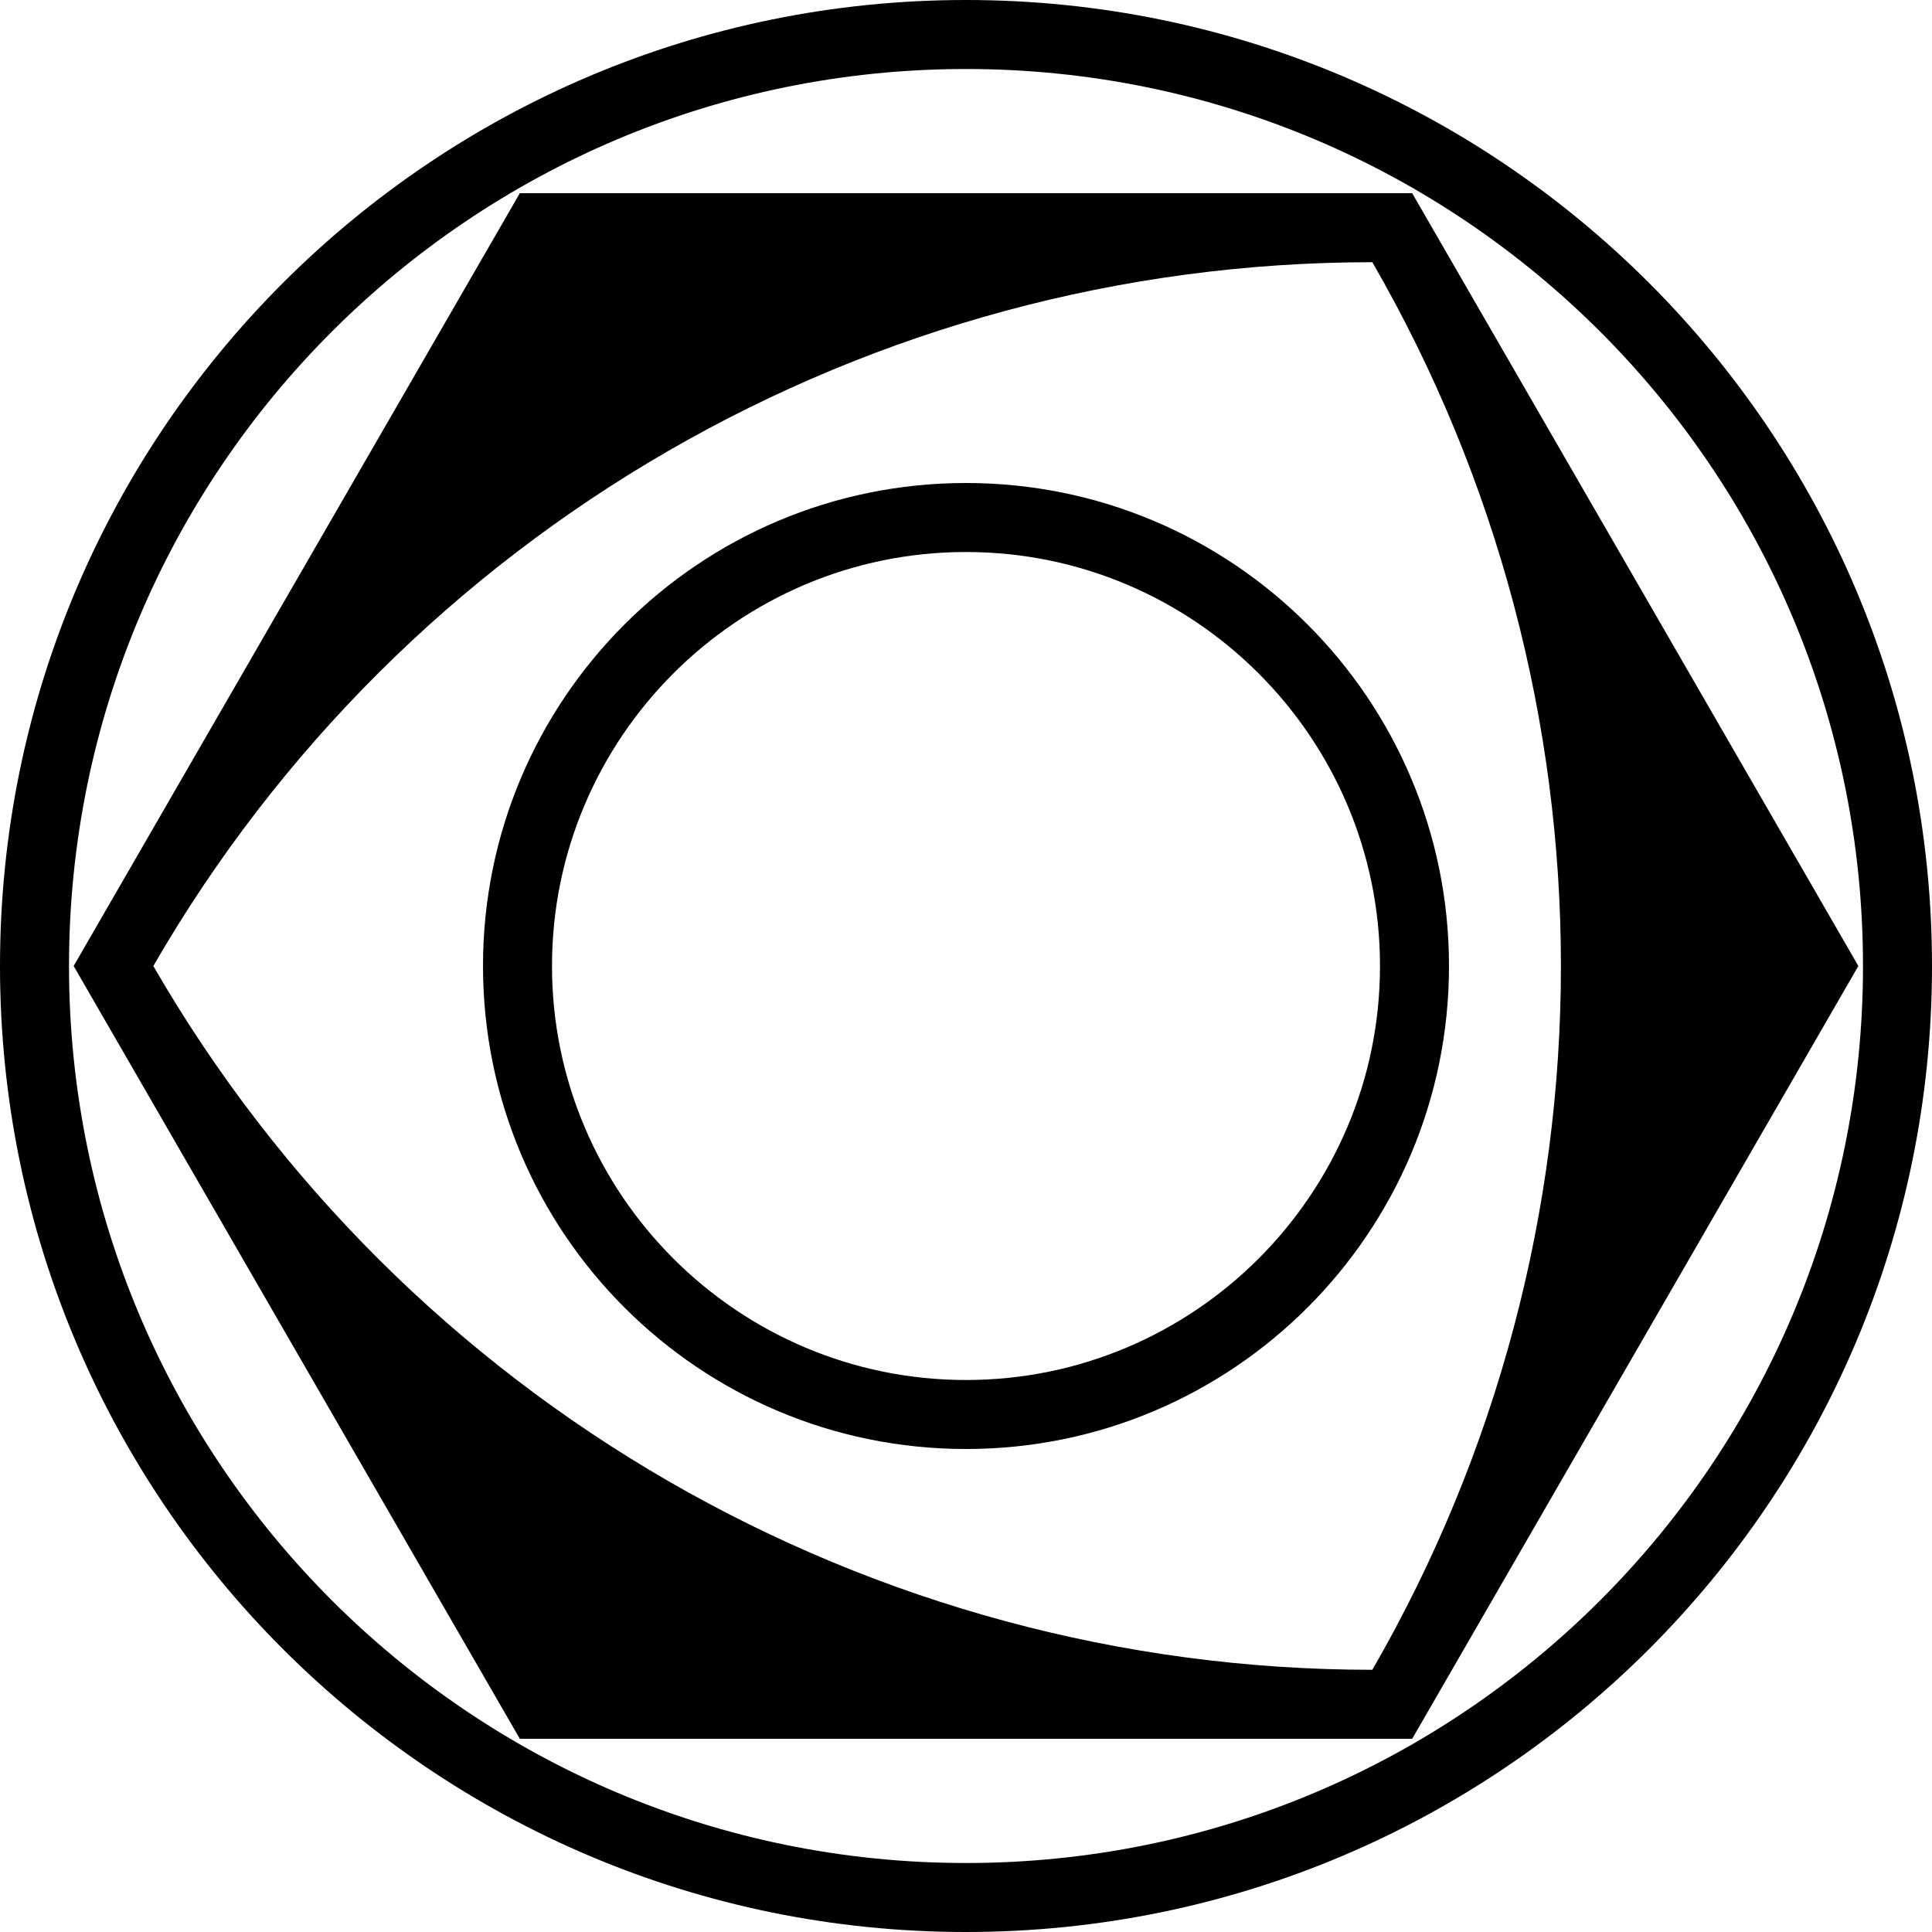
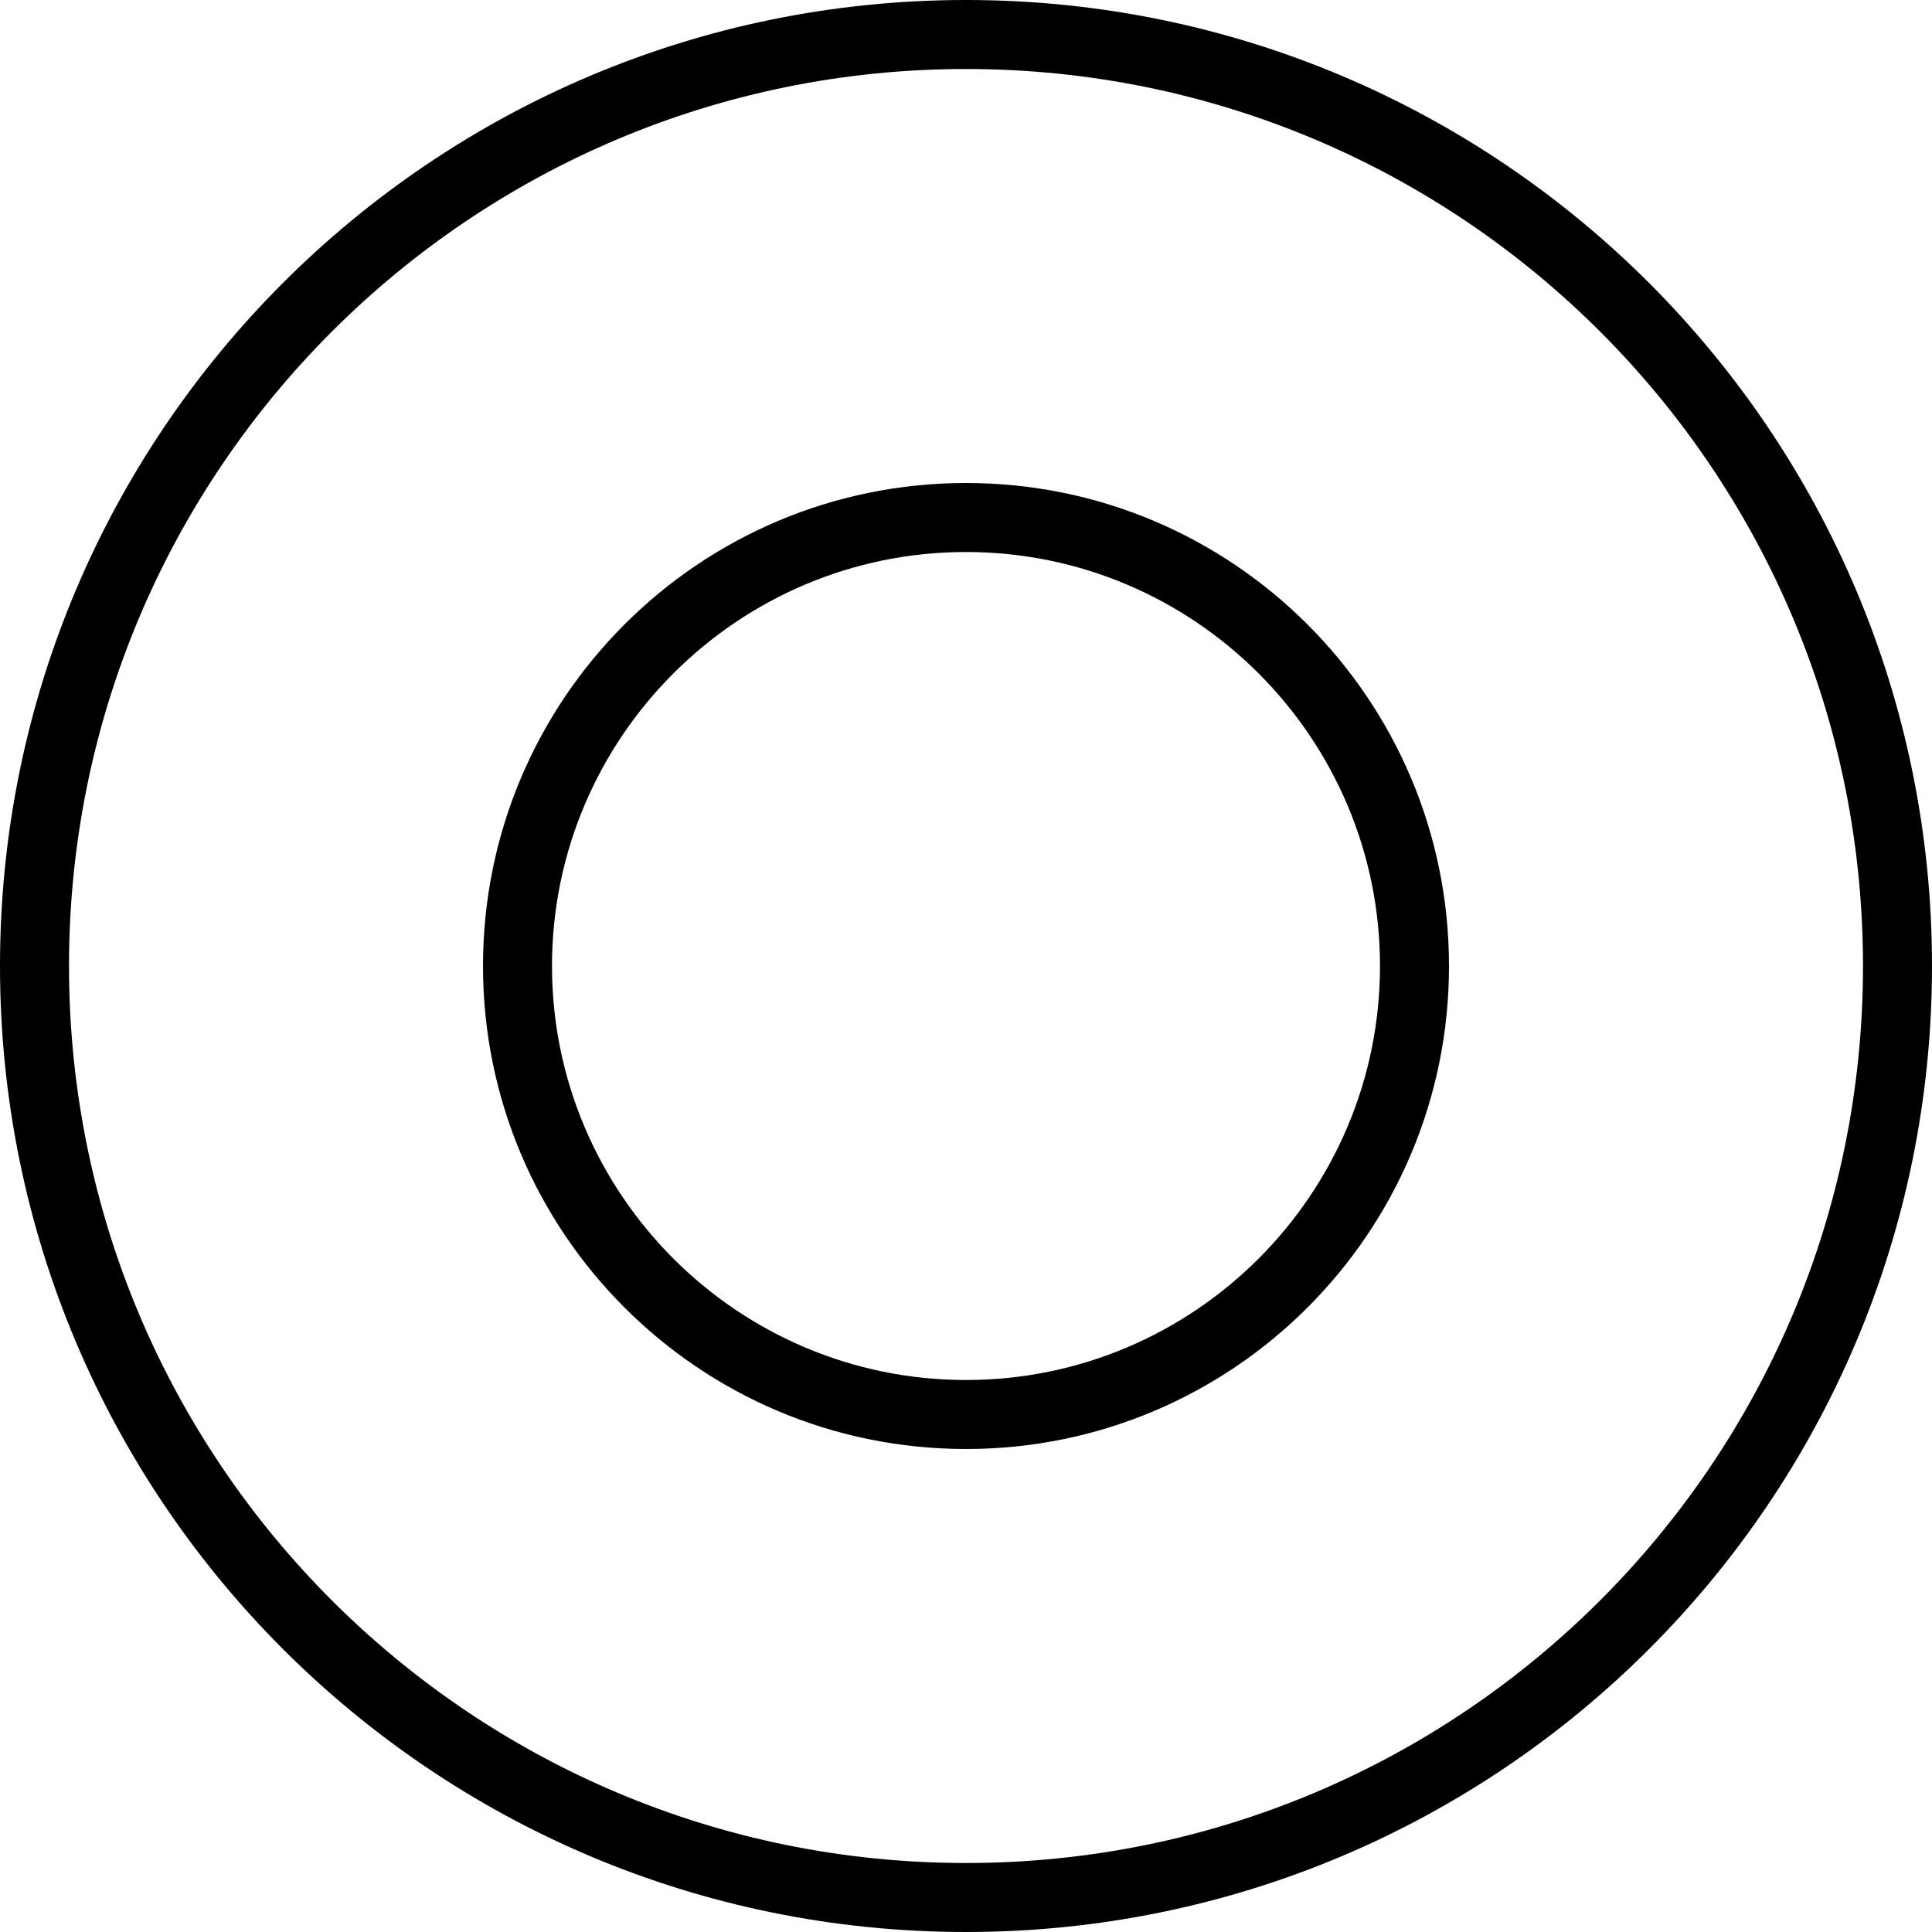
<svg xmlns="http://www.w3.org/2000/svg" version="1.1" id="Layer_1" x="0px" y="0px" viewBox="0 0 510.236 510.236" style="enable-background:new 0 0 510.236 510.236;" xml:space="preserve">
  <g>
    <path d="M255.118,0C114.22,0,0,114.22,0,255.118c0,140.898,114.22,255.118,255.118,255.118   c140.898,0,255.118-114.22,255.118-255.118C510.236,114.22,396.016,0,255.118,0z    M255.118,492.014c-130.834,0-236.895-106.062-236.895-236.895   c0-130.834,106.062-236.895,236.895-236.895s236.895,106.062,236.895,236.895   C492.013,385.952,385.952,492.014,255.118,492.014z" />
    <path d="M255.118,127.559c-70.449,0-127.559,57.11-127.559,127.559   s57.11,127.559,127.559,127.559s127.559-57.11,127.559-127.559   S325.566,127.559,255.118,127.559z M255.118,364.455   c-60.288,0-109.337-49.048-109.337-109.336s49.049-109.336,109.337-109.336   s109.336,49.048,109.336,109.336S315.406,364.455,255.118,364.455z" />
-     <path d="M372.952,51.024H137.284L19.45,255.118l117.834,204.094h235.668l117.834-204.094   L372.952,51.024z M362.432,440.989v0h-0.003   c-132.81,0-255.532-70.854-321.937-185.871v-0v-0   C106.897,140.1,229.618,69.247,362.429,69.247h0.003v0   C428.836,184.264,428.836,325.971,362.432,440.989z" />
  </g>
</svg>